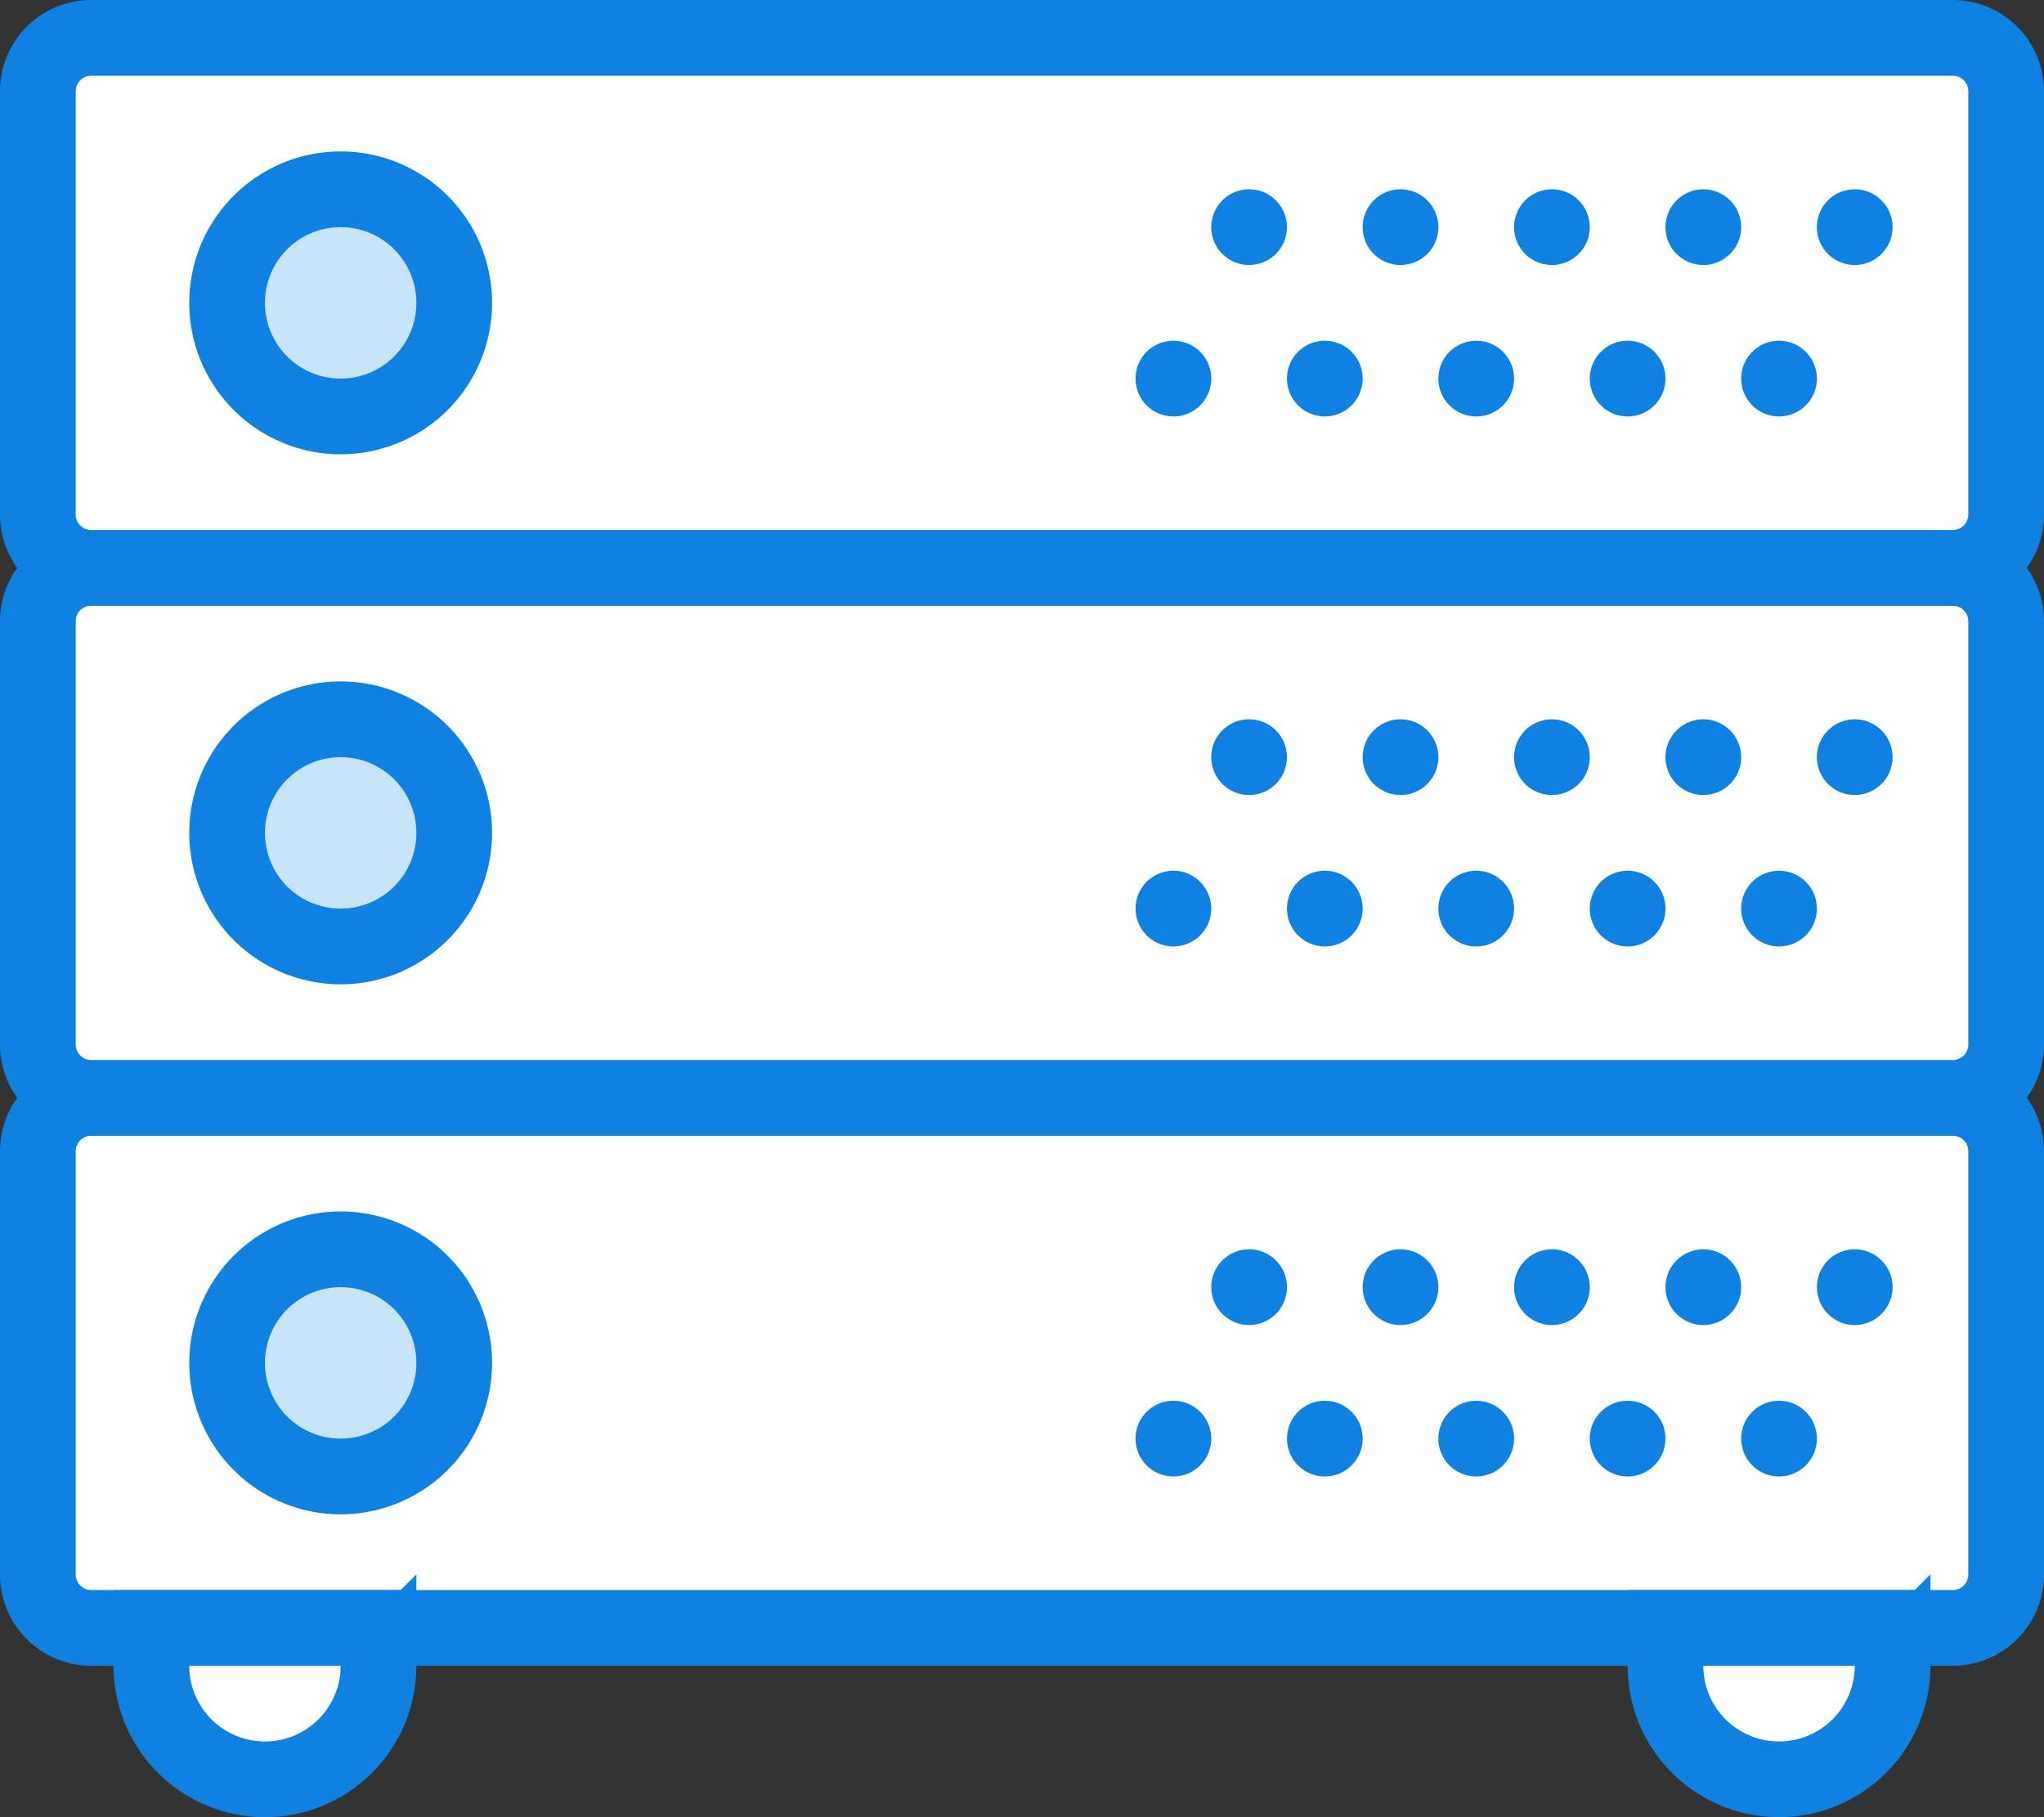
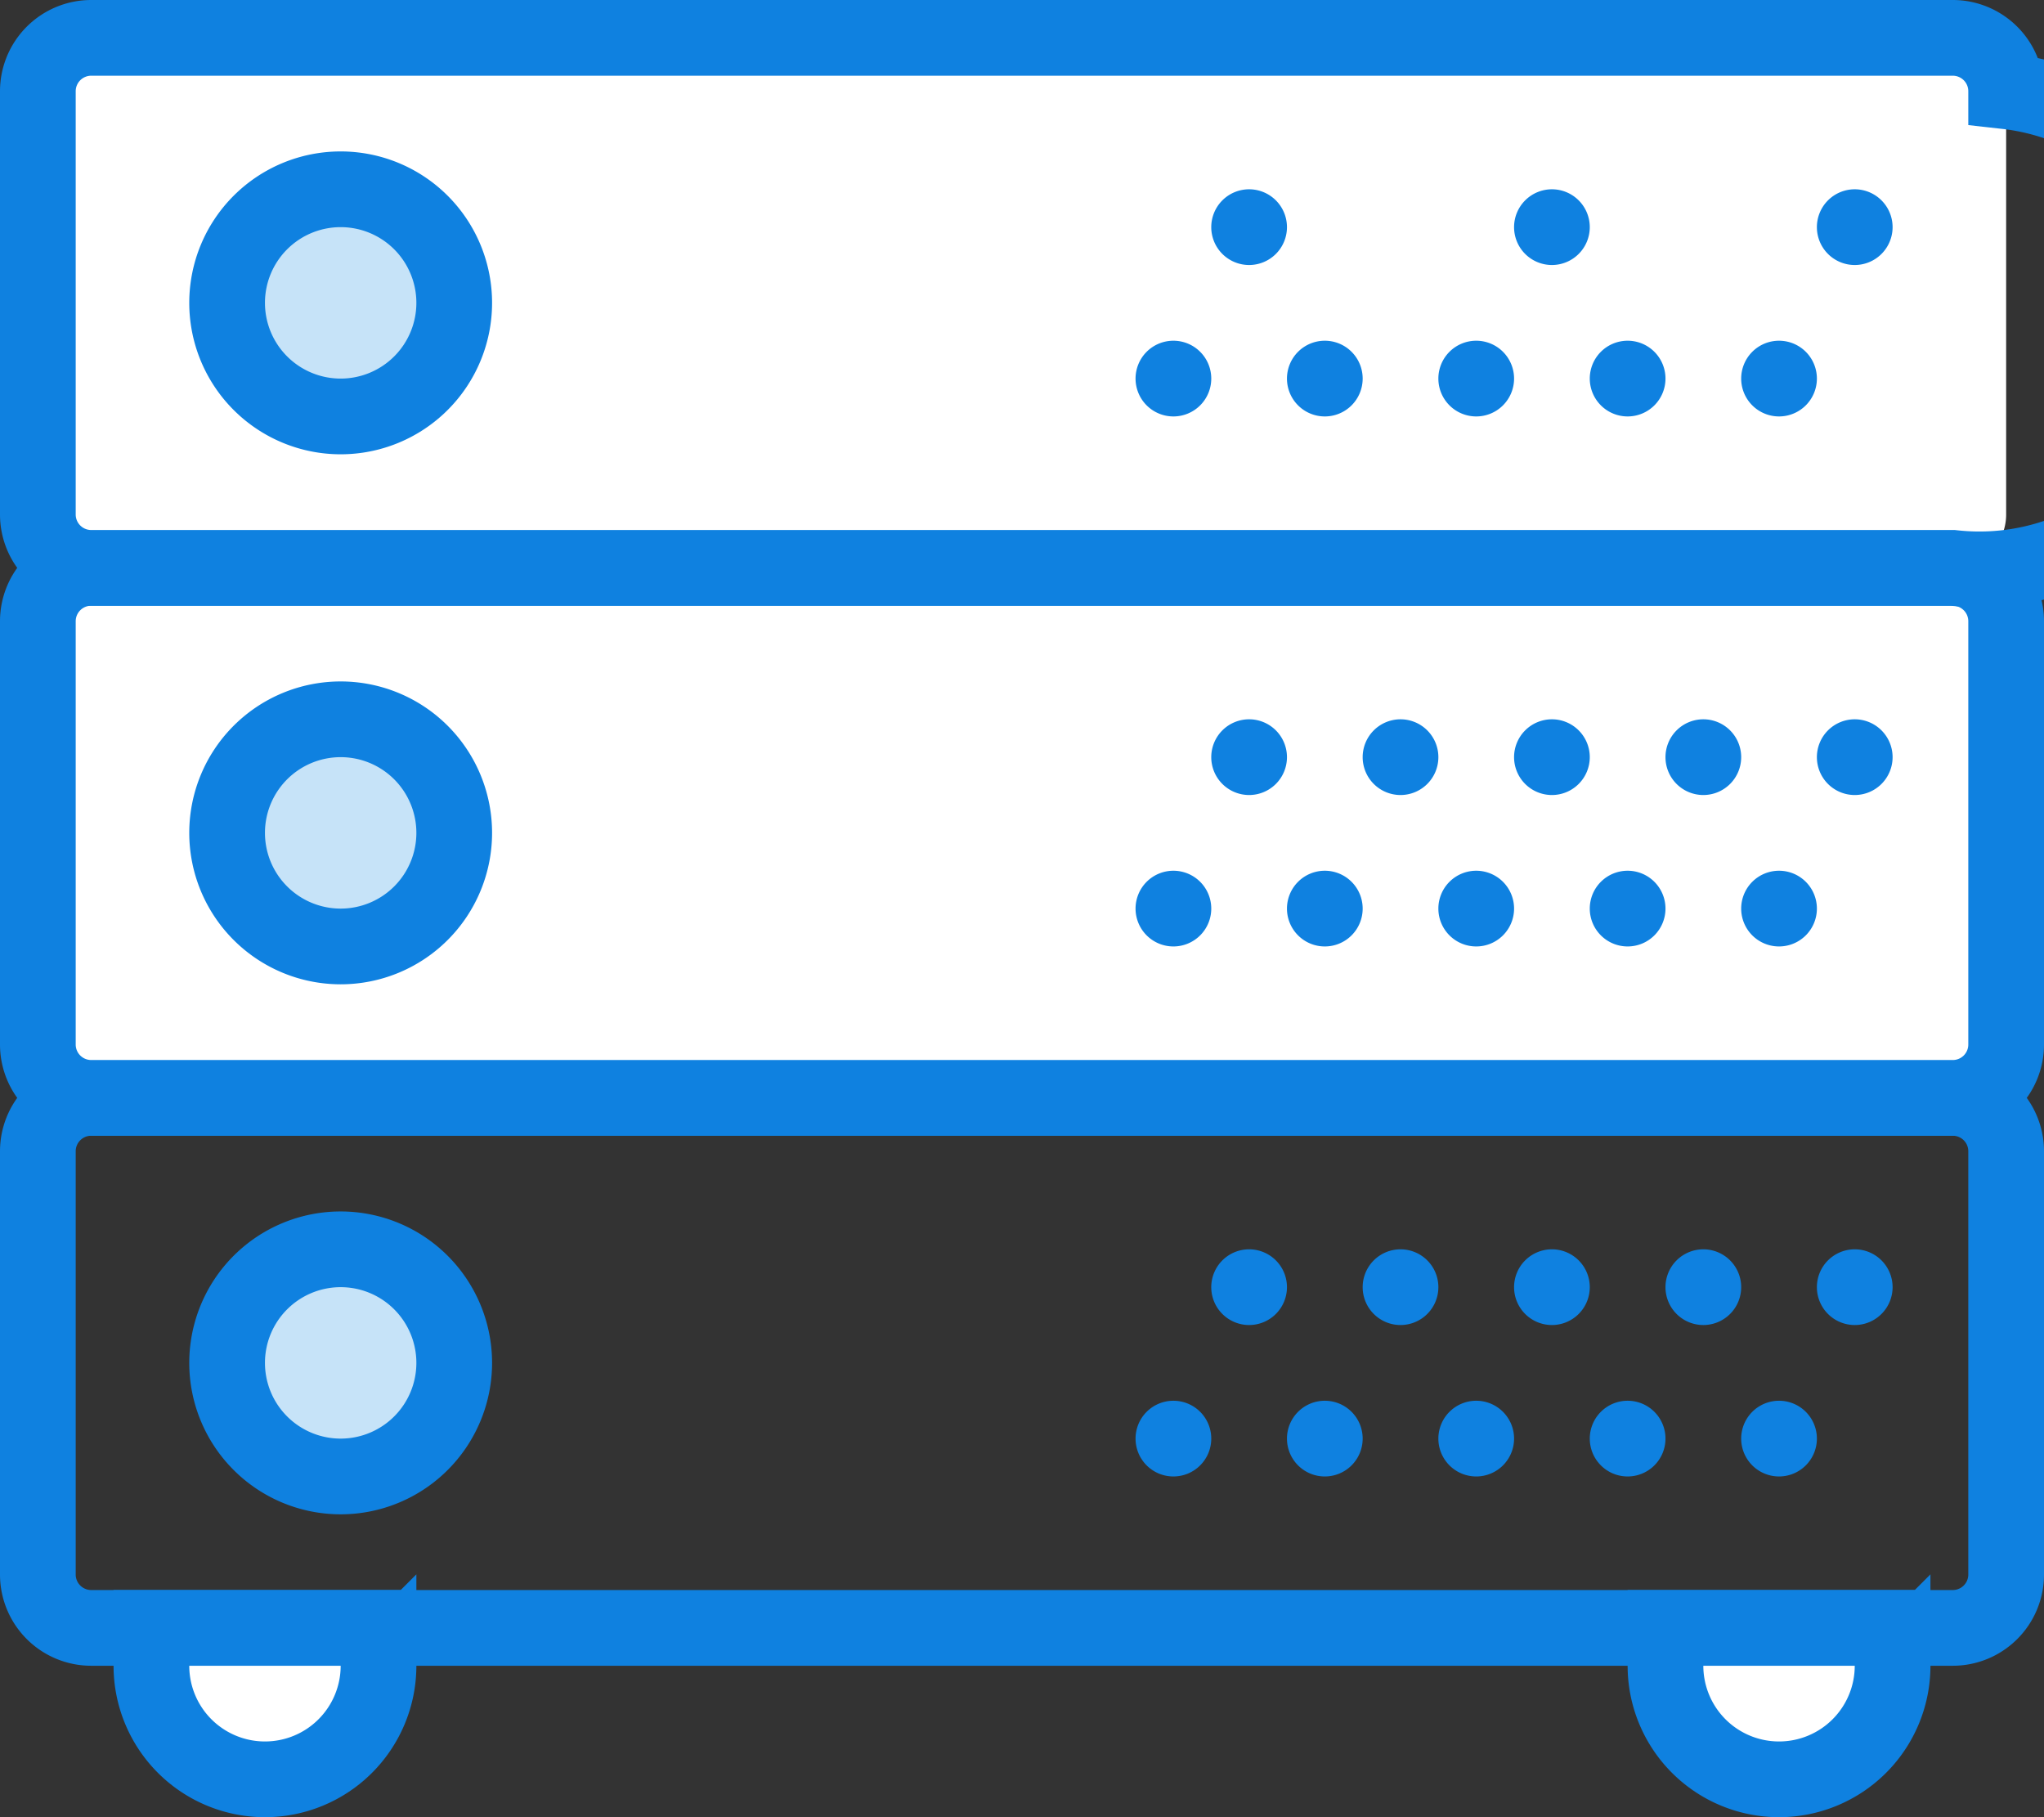
<svg xmlns="http://www.w3.org/2000/svg" id="Layer_1" data-name="Layer 1" viewBox="0 0 54 48">
  <rect x="0" y="0" width="54" height="48" fill="#333333" stroke="none" />
  <defs>
    <style>.cls-1{fill:#fff;}.cls-2{fill:none;stroke:#0f81e0;stroke-linecap:round;stroke-width:2px;}.cls-3{fill:#c6e3f8;}.cls-4{fill:#0f81e0;}</style>
  </defs>
  <title>hosting</title>
  <g id="Page-1">
    <g id="_21---Servers-_Webby_" data-name="21---Servers-(Webby)">
-       <path id="Fill-772" class="cls-1" d="M51.59,43H2.41A1.41,1.41,0,0,1,1,41.59V30.41A1.41,1.41,0,0,1,2.41,29H51.59A1.41,1.41,0,0,1,53,30.41V41.59A1.41,1.41,0,0,1,51.59,43Z" />
      <path id="Stroke-773" class="cls-2" d="M51.59,43H2.41A1.41,1.41,0,0,1,1,41.59V30.41A1.41,1.41,0,0,1,2.41,29H51.59A1.41,1.41,0,0,1,53,30.41V41.59A1.41,1.41,0,0,1,51.59,43Z" />
      <path id="Fill-774" class="cls-1" d="M7,47H7a3,3,0,0,1-3-3V43h6v1a3,3,0,0,1-3,3Z" />
      <path id="Stroke-775" class="cls-2" d="M7,47H7a3,3,0,0,1-3-3V43h6v1a3,3,0,0,1-3,3Z" />
      <path id="Fill-776" class="cls-1" d="M47,47h0a3,3,0,0,1-3-3V43h6v1a3,3,0,0,1-3,3Z" />
      <path id="Stroke-777" class="cls-2" d="M47,47h0a3,3,0,0,1-3-3V43h6v1a3,3,0,0,1-3,3Z" />
      <path id="Fill-778" class="cls-3" d="M12,36a3,3,0,1,1-3-3,3,3,0,0,1,3,3Z" />
      <path id="Stroke-779" class="cls-2" d="M12,36a3,3,0,1,1-3-3,3,3,0,0,1,3,3Z" />
      <path id="Fill-810" class="cls-4" d="M50,34a1,1,0,1,1-1-1,1,1,0,0,1,1,1" />
      <path id="Fill-811" class="cls-4" d="M46,34a1,1,0,1,1-1-1,1,1,0,0,1,1,1" />
      <path id="Fill-812" class="cls-4" d="M48,38a1,1,0,1,1-1-1,1,1,0,0,1,1,1" />
      <path id="Fill-813" class="cls-4" d="M44,38a1,1,0,1,1-1-1,1,1,0,0,1,1,1" />
      <path id="Fill-814" class="cls-4" d="M42,34a1,1,0,1,1-1-1,1,1,0,0,1,1,1" />
      <path id="Fill-815" class="cls-4" d="M40,38a1,1,0,1,1-1-1,1,1,0,0,1,1,1" />
      <path id="Fill-816" class="cls-4" d="M38,34a1,1,0,1,1-1-1,1,1,0,0,1,1,1" />
      <path id="Fill-817" class="cls-4" d="M36,38a1,1,0,1,1-1-1,1,1,0,0,1,1,1" />
      <path id="Fill-818" class="cls-4" d="M34,34a1,1,0,1,1-1-1,1,1,0,0,1,1,1" />
      <path id="Fill-819" class="cls-4" d="M32,38a1,1,0,1,1-1-1,1,1,0,0,1,1,1" />
      <path id="Fill-820" class="cls-1" d="M51.59,29H2.41A1.41,1.41,0,0,1,1,27.59V16.41A1.41,1.41,0,0,1,2.41,15H51.59A1.41,1.41,0,0,1,53,16.41V27.59A1.41,1.41,0,0,1,51.59,29Z" />
      <path id="Stroke-821" class="cls-2" d="M51.59,29H2.41A1.41,1.41,0,0,1,1,27.59V16.41A1.41,1.41,0,0,1,2.41,15H51.59A1.41,1.41,0,0,1,53,16.41V27.59A1.41,1.41,0,0,1,51.59,29Z" />
      <path id="Fill-822" class="cls-3" d="M12,22a3,3,0,1,1-3-3,3,3,0,0,1,3,3Z" />
      <path id="Stroke-823" class="cls-2" d="M12,22a3,3,0,1,1-3-3,3,3,0,0,1,3,3Z" />
      <path id="Fill-824" class="cls-1" d="M51.59,15H2.41A1.41,1.41,0,0,1,1,13.59V2.41A1.41,1.41,0,0,1,2.41,1H51.59A1.41,1.41,0,0,1,53,2.41V13.59A1.41,1.41,0,0,1,51.59,15Z" />
-       <path id="Stroke-825" class="cls-2" d="M51.59,15H2.41A1.41,1.41,0,0,1,1,13.59V2.41A1.41,1.41,0,0,1,2.41,1H51.59A1.41,1.41,0,0,1,53,2.41V13.59A1.41,1.41,0,0,1,51.59,15Z" />
+       <path id="Stroke-825" class="cls-2" d="M51.59,15H2.41A1.41,1.41,0,0,1,1,13.59V2.41A1.41,1.41,0,0,1,2.41,1H51.59A1.41,1.41,0,0,1,53,2.41A1.41,1.41,0,0,1,51.59,15Z" />
      <path id="Fill-826" class="cls-3" d="M12,8A3,3,0,1,1,9,5a3,3,0,0,1,3,3Z" />
      <path id="Stroke-827" class="cls-2" d="M12,8A3,3,0,1,1,9,5a3,3,0,0,1,3,3Z" />
      <path id="Fill-1727" class="cls-4" d="M50,20a1,1,0,1,1-1-1,1,1,0,0,1,1,1" />
      <path id="Fill-1728" class="cls-4" d="M46,20a1,1,0,1,1-1-1,1,1,0,0,1,1,1" />
      <path id="Fill-1729" class="cls-4" d="M48,24a1,1,0,1,1-1-1,1,1,0,0,1,1,1" />
      <path id="Fill-1730" class="cls-4" d="M44,24a1,1,0,1,1-1-1,1,1,0,0,1,1,1" />
      <path id="Fill-1731" class="cls-4" d="M42,20a1,1,0,1,1-1-1,1,1,0,0,1,1,1" />
      <path id="Fill-1732" class="cls-4" d="M40,24a1,1,0,1,1-1-1,1,1,0,0,1,1,1" />
      <path id="Fill-1733" class="cls-4" d="M38,20a1,1,0,1,1-1-1,1,1,0,0,1,1,1" />
      <path id="Fill-1734" class="cls-4" d="M36,24a1,1,0,1,1-1-1,1,1,0,0,1,1,1" />
      <path id="Fill-1735" class="cls-4" d="M34,20a1,1,0,1,1-1-1,1,1,0,0,1,1,1" />
      <path id="Fill-1736" class="cls-4" d="M32,24a1,1,0,1,1-1-1,1,1,0,0,1,1,1" />
      <path id="Fill-1737" class="cls-4" d="M50,6a1,1,0,1,1-1-1,1,1,0,0,1,1,1" />
-       <path id="Fill-1738" class="cls-4" d="M46,6a1,1,0,1,1-1-1,1,1,0,0,1,1,1" />
      <path id="Fill-1739" class="cls-4" d="M48,10a1,1,0,1,1-1-1,1,1,0,0,1,1,1" />
      <path id="Fill-1740" class="cls-4" d="M44,10a1,1,0,1,1-1-1,1,1,0,0,1,1,1" />
      <path id="Fill-1741" class="cls-4" d="M42,6a1,1,0,1,1-1-1,1,1,0,0,1,1,1" />
      <path id="Fill-1742" class="cls-4" d="M40,10a1,1,0,1,1-1-1,1,1,0,0,1,1,1" />
-       <path id="Fill-1743" class="cls-4" d="M38,6a1,1,0,1,1-1-1,1,1,0,0,1,1,1" />
      <path id="Fill-1744" class="cls-4" d="M36,10a1,1,0,1,1-1-1,1,1,0,0,1,1,1" />
      <path id="Fill-1745" class="cls-4" d="M34,6a1,1,0,1,1-1-1,1,1,0,0,1,1,1" />
      <path id="Fill-1746" class="cls-4" d="M32,10a1,1,0,1,1-1-1,1,1,0,0,1,1,1" />
    </g>
  </g>
</svg>